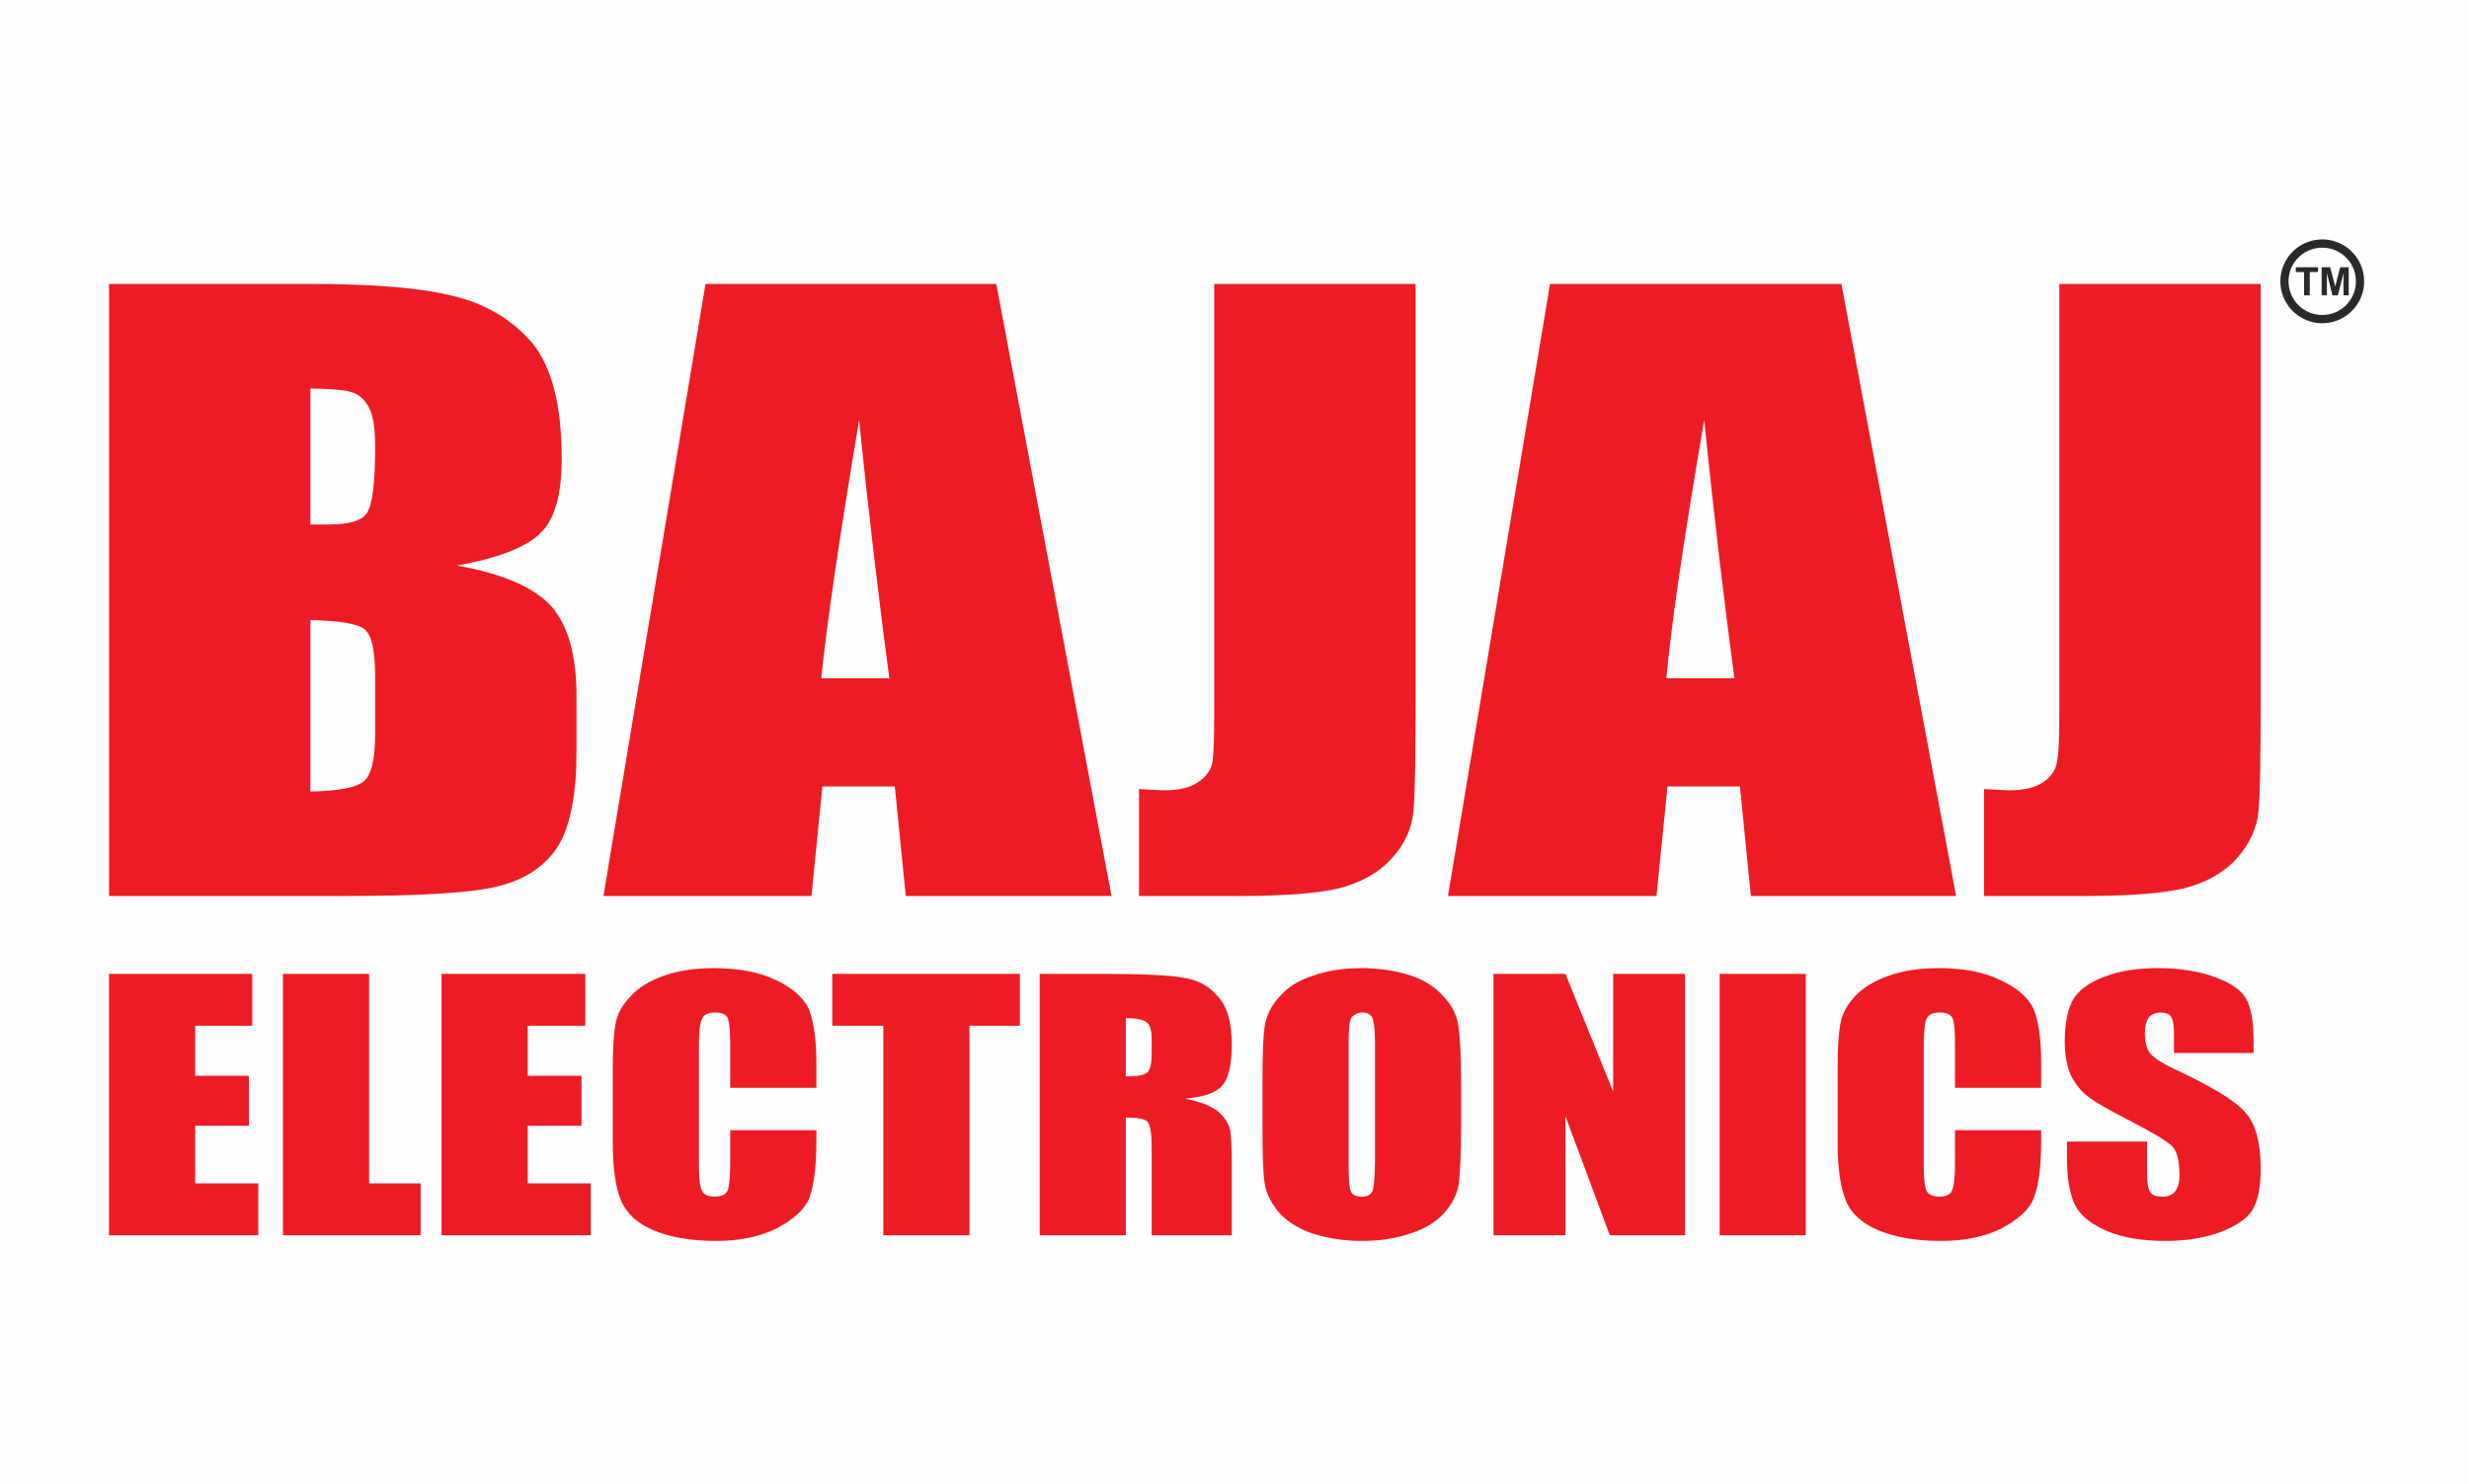
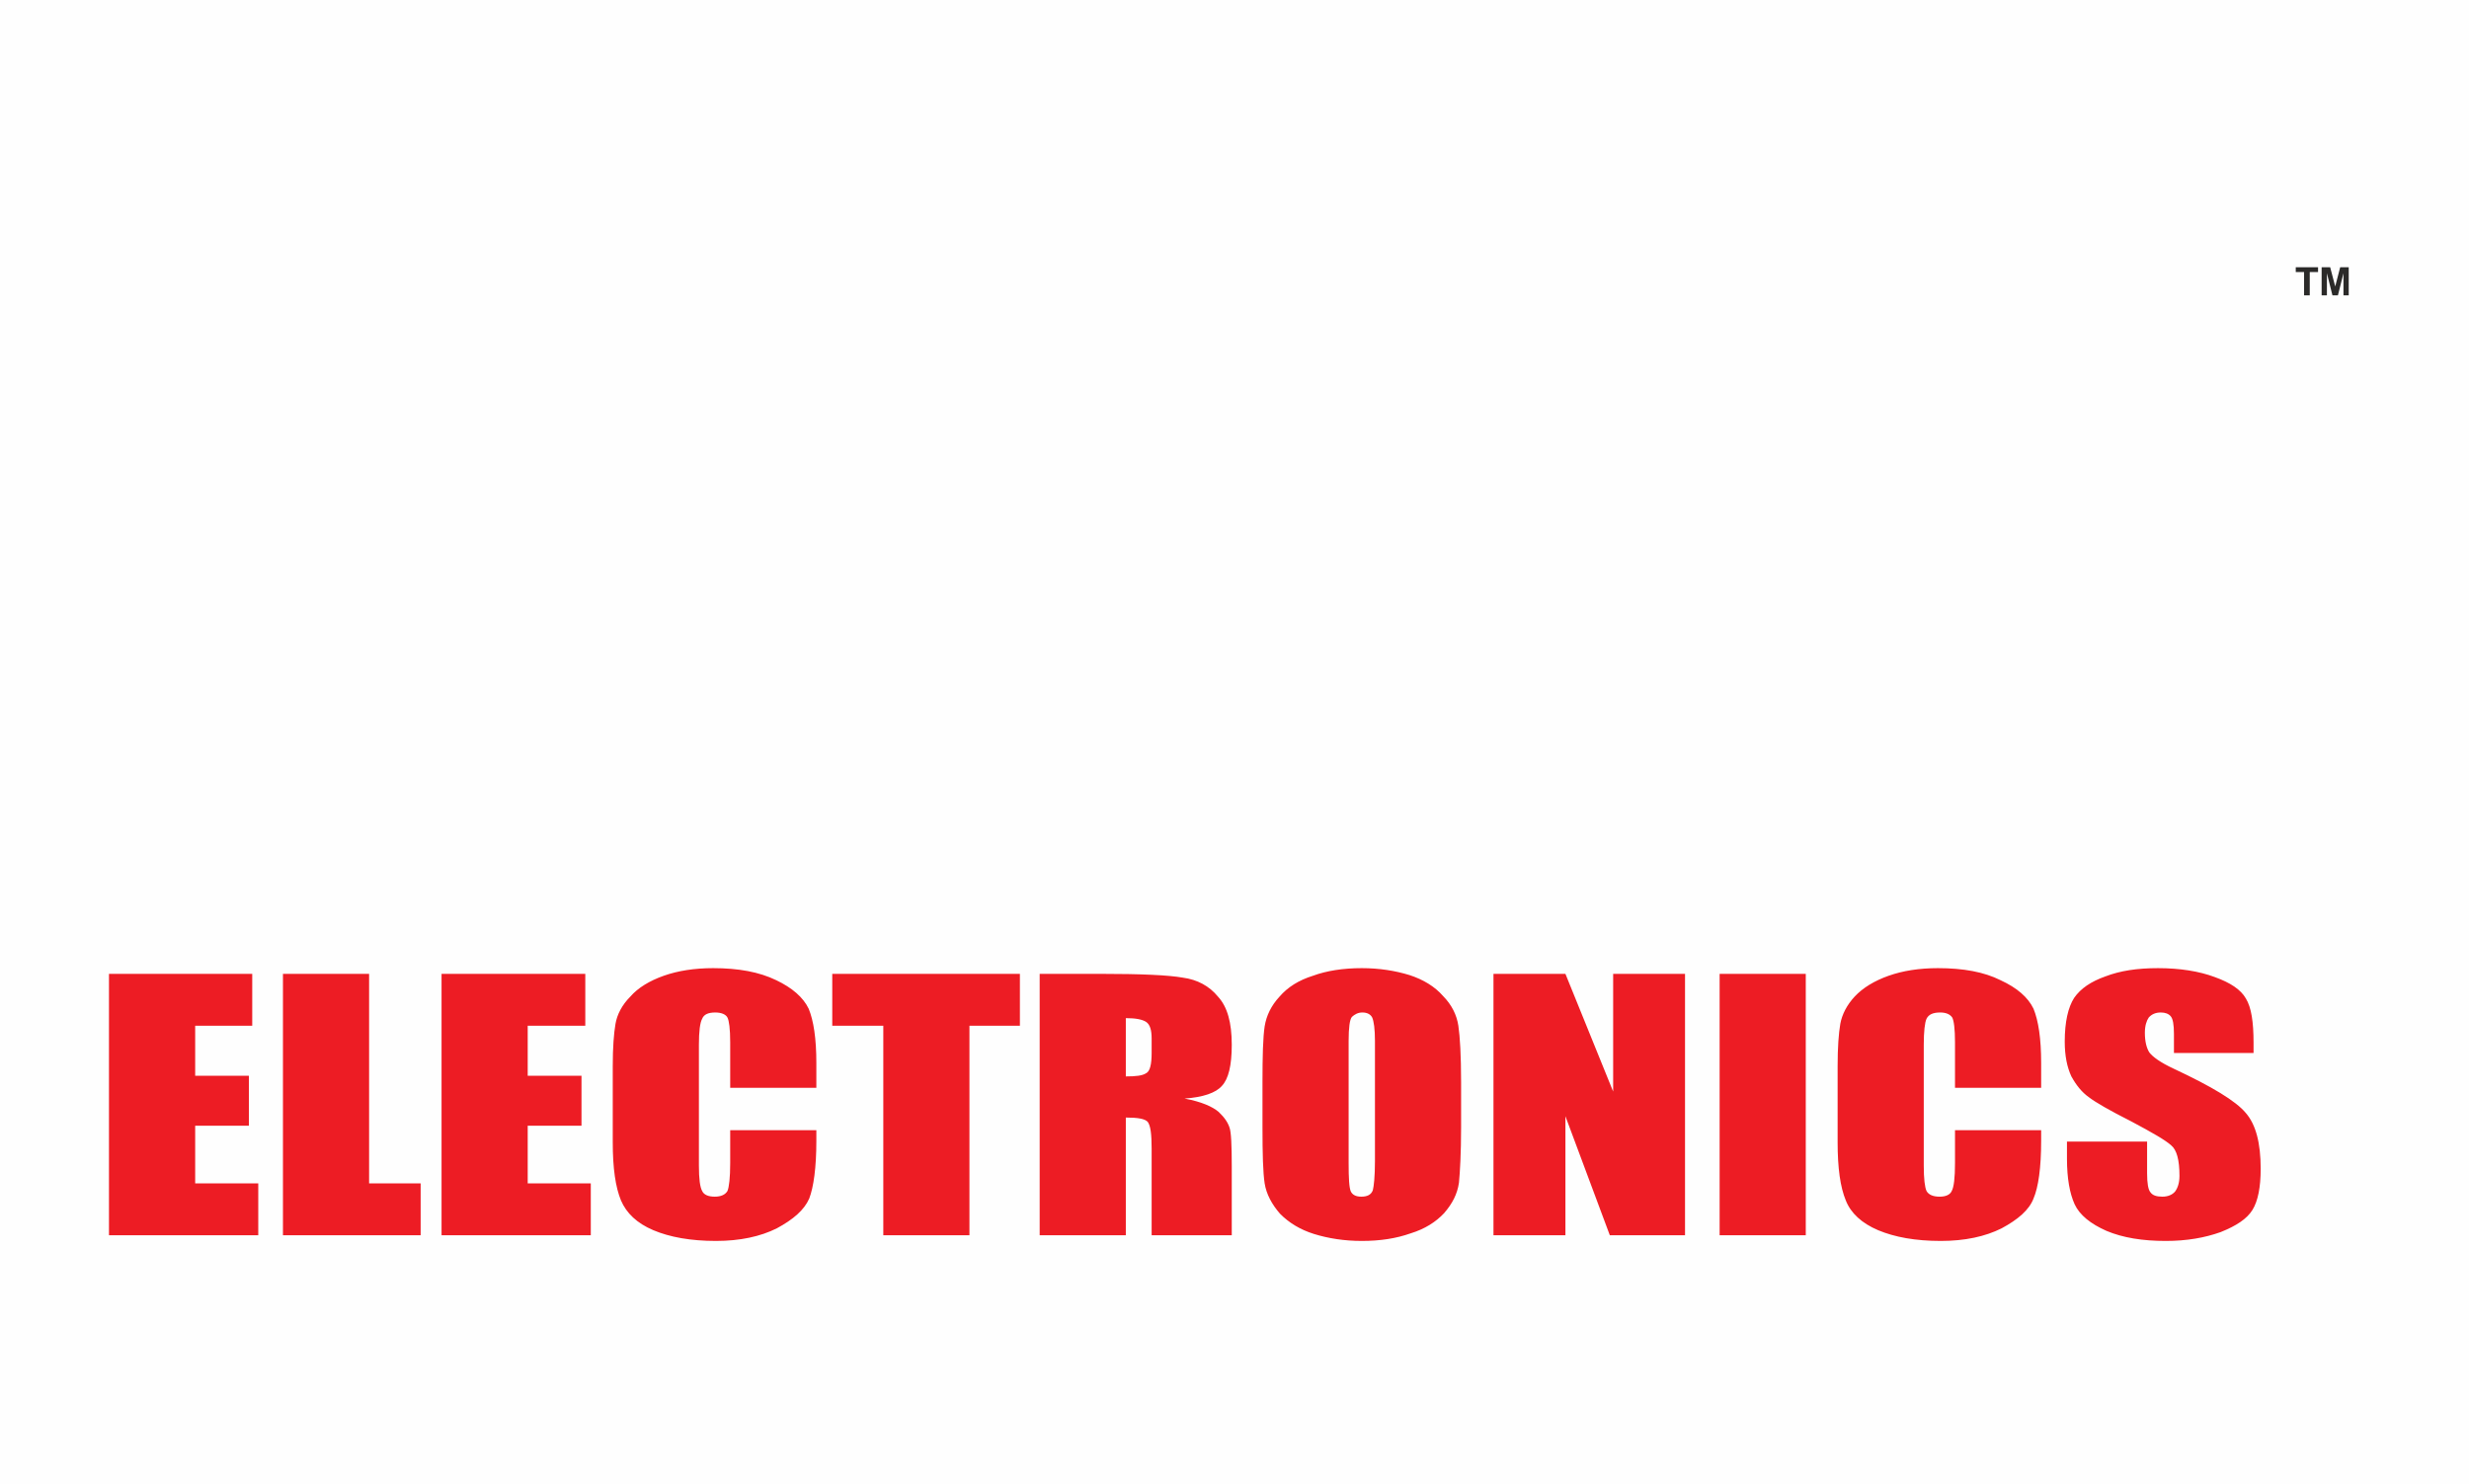
<svg xmlns="http://www.w3.org/2000/svg" xml:space="preserve" width="429px" height="258px" version="1.1" style="shape-rendering:geometricPrecision; text-rendering:geometricPrecision; image-rendering:optimizeQuality; fill-rule:evenodd; clip-rule:evenodd" viewBox="0 0 208.163 125.189">
  <defs>
    <style type="text/css">
   
    .fil0 {fill:#FEFEFE}
    .fil2 {fill:#2B2A29;fill-rule:nonzero}
    .fil1 {fill:#ED1C24;fill-rule:nonzero}
   
  </style>
  </defs>
  <g id="Layer_x0020_1">
    <rect class="fil0" width="208.163" height="125.189" />
    <g id="_2170008887792">
      <g>
-         <path class="fil1" d="M190.6 23.946l0 34.537c0,5.12 -0.045,8.484 -0.183,9.925 -0.144,1.496 -0.789,2.829 -1.855,4.005 -1.11,1.226 -2.591,2.027 -4.44,2.508 -1.851,0.424 -4.674,0.64 -8.419,0.64l-8.423 0 0 -9.019c0.972,0.05 1.713,0.104 2.176,0.104 1.156,0 2.126,-0.216 2.823,-0.695 0.695,-0.48 1.066,-1.066 1.154,-1.756 0.138,-0.642 0.188,-1.978 0.188,-3.955l0 -36.294 16.979 0zm-44.369 33.256c-0.791,-5.873 -1.668,-13.136 -2.546,-21.78 -1.713,9.927 -2.773,17.184 -3.192,21.78l5.738 0zm9.02 -33.256l9.671 51.615 -17.305 0 -0.923 -9.236 -6.107 0 -0.929 9.236 -17.581 0 8.605 -51.615 24.569 0zm-35.903 0l0 34.537c0,5.12 -0.043,8.484 -0.181,9.925 -0.144,1.496 -0.741,2.829 -1.851,4.005 -1.116,1.226 -2.596,2.027 -4.446,2.508 -1.851,0.424 -4.624,0.64 -8.373,0.64l-8.468 0 0 -9.019c1.023,0.05 1.713,0.104 2.177,0.104 1.204,0 2.126,-0.216 2.823,-0.695 0.695,-0.48 1.11,-1.066 1.204,-1.756 0.093,-0.642 0.137,-1.978 0.137,-3.955l0 -36.294 16.978 0zm-44.367 33.256c-0.785,-5.873 -1.669,-13.136 -2.548,-21.78 -1.663,9.927 -2.727,17.184 -3.192,21.78l5.74 0zm9.018 -33.256l9.716 51.615 -17.349 0 -0.922 -9.236 -6.109 0 -0.922 9.236 -17.537 0 8.606 -51.615 24.517 0zm-57.828 28.345l0 14.46c2.358,-0.05 3.837,-0.321 4.484,-0.85 0.651,-0.535 0.972,-1.868 0.972,-3.95l0 -4.86c0,-2.187 -0.275,-3.524 -0.878,-4.005 -0.557,-0.48 -2.082,-0.745 -4.578,-0.795zm0 -19.535l0 11.472 1.663 0c1.617,0 2.683,-0.321 3.098,-0.962 0.464,-0.69 0.695,-2.508 0.695,-5.6 0,-1.602 -0.181,-2.723 -0.552,-3.365 -0.37,-0.64 -0.833,-1.066 -1.436,-1.226 -0.601,-0.214 -1.757,-0.271 -3.468,-0.319zm-16.98 -8.81l16.886 0c5.319,0 9.389,0.319 12.123,1.016 2.729,0.64 4.949,1.971 6.662,3.949 1.663,2.027 2.496,5.281 2.496,9.716 0,3.038 -0.553,5.12 -1.757,6.296 -1.204,1.226 -3.562,2.132 -7.08,2.773 3.933,0.696 6.573,1.872 8.004,3.474 1.391,1.652 2.08,4.11 2.08,7.523l0 4.75c0,3.524 -0.507,6.087 -1.479,7.794 -1.016,1.656 -2.635,2.827 -4.811,3.418 -2.22,0.642 -6.705,0.906 -13.554,0.906l-19.57 0 0 -51.615z" />
        <path class="fil1" d="M189.998 88.799l-6.711 0 0 -1.603c0,-0.8 -0.088,-1.281 -0.275,-1.497 -0.184,-0.21 -0.465,-0.315 -0.835,-0.315 -0.459,0 -0.784,0.162 -1.016,0.426 -0.182,0.265 -0.326,0.691 -0.326,1.281 0,0.747 0.144,1.282 0.37,1.652 0.282,0.375 0.928,0.856 2.082,1.391 3.192,1.493 5.231,2.718 6.066,3.735 0.833,0.961 1.247,2.508 1.247,4.695 0,1.552 -0.231,2.723 -0.696,3.474 -0.464,0.746 -1.342,1.331 -2.684,1.867 -1.342,0.48 -2.867,0.745 -4.623,0.745 -1.945,0 -3.612,-0.265 -4.998,-0.85 -1.343,-0.592 -2.265,-1.338 -2.685,-2.242 -0.415,-0.912 -0.647,-2.194 -0.647,-3.846l0 -1.44 6.756 0 0 2.668c0,0.855 0.094,1.385 0.276,1.601 0.188,0.265 0.509,0.375 1.016,0.375 0.465,0 0.834,-0.16 1.066,-0.431 0.232,-0.319 0.371,-0.745 0.371,-1.331 0,-1.337 -0.233,-2.187 -0.697,-2.563 -0.458,-0.424 -1.568,-1.066 -3.374,-2.026 -1.806,-0.912 -3.006,-1.603 -3.563,-2.033 -0.601,-0.425 -1.066,-1.01 -1.48,-1.757 -0.371,-0.8 -0.559,-1.762 -0.559,-2.937 0,-1.658 0.282,-2.884 0.791,-3.684 0.553,-0.802 1.436,-1.388 2.635,-1.812 1.248,-0.48 2.684,-0.697 4.44,-0.697 1.856,0 3.475,0.265 4.766,0.746 1.344,0.48 2.222,1.072 2.642,1.817 0.457,0.746 0.645,1.972 0.645,3.735l0 0.856zm-180.81 15.37l0 -22.043 12.078 0 0 4.375 -4.81 0 0 4.219 4.528 0 0 4.215 -4.528 0 0 4.86 5.318 0 0 4.374 -12.586 0zm162.903 -12.433l-7.263 0 0 -3.844c0,-1.121 -0.094,-1.817 -0.232,-2.082 -0.181,-0.264 -0.507,-0.426 -1.016,-0.426 -0.601,0 -0.972,0.162 -1.154,0.531 -0.144,0.321 -0.232,1.066 -0.232,2.187l0 10.196c0,1.121 0.088,1.818 0.232,2.139 0.182,0.319 0.553,0.479 1.11,0.479 0.508,0 0.879,-0.16 1.016,-0.479 0.182,-0.321 0.276,-1.123 0.276,-2.349l0 -2.777 7.263 0 0 0.904c0,2.244 -0.232,3.901 -0.645,4.862 -0.371,0.961 -1.298,1.761 -2.685,2.507 -1.386,0.696 -3.099,1.066 -5.137,1.066 -2.126,0 -3.883,-0.32 -5.275,-0.905 -1.385,-0.586 -2.308,-1.442 -2.727,-2.508 -0.465,-1.121 -0.691,-2.723 -0.691,-4.91l0 -6.407c0,-1.602 0.088,-2.779 0.226,-3.579 0.144,-0.795 0.559,-1.597 1.204,-2.292 0.696,-0.747 1.669,-1.337 2.873,-1.763 1.198,-0.424 2.589,-0.641 4.158,-0.641 2.133,0 3.889,0.321 5.275,1.017 1.392,0.64 2.314,1.441 2.779,2.403 0.413,1.01 0.645,2.507 0.645,4.589l0 2.082zm-19.845 12.433l-7.263 0 0 -22.043 7.263 0 0 22.043zm-10.18 -22.043l0 22.043 -6.341 0 -3.743 -10.036 0 10.036 -6.066 0 0 -22.043 6.066 0 4.025 9.925 0 -9.925 6.059 0zm-26.142 5.655c0,-1.01 -0.094,-1.65 -0.231,-1.971 -0.138,-0.264 -0.414,-0.426 -0.833,-0.426 -0.371,0 -0.647,0.162 -0.879,0.371 -0.183,0.215 -0.277,0.905 -0.277,2.026l0 10.307c0,1.276 0.044,2.078 0.188,2.397 0.138,0.271 0.415,0.431 0.878,0.431 0.509,0 0.829,-0.16 0.973,-0.536 0.087,-0.319 0.181,-1.176 0.181,-2.452l0 -10.147zm7.263 7.263c0,2.244 -0.094,3.789 -0.181,4.696 -0.138,0.961 -0.557,1.761 -1.248,2.563 -0.697,0.745 -1.623,1.337 -2.823,1.706 -1.204,0.426 -2.546,0.641 -4.121,0.641 -1.479,0 -2.821,-0.215 -4.025,-0.586 -1.199,-0.375 -2.128,-0.961 -2.867,-1.706 -0.696,-0.8 -1.155,-1.657 -1.298,-2.563 -0.139,-0.912 -0.183,-2.458 -0.183,-4.751l0 -3.789c0,-2.191 0.044,-3.793 0.183,-4.7 0.143,-0.905 0.558,-1.761 1.253,-2.506 0.69,-0.802 1.619,-1.387 2.823,-1.763 1.154,-0.424 2.541,-0.641 4.114,-0.641 1.481,0 2.823,0.217 4.027,0.586 1.154,0.376 2.126,0.961 2.823,1.761 0.739,0.752 1.154,1.602 1.292,2.509 0.137,0.911 0.231,2.512 0.231,4.754l0 3.789zm-28.268 -9.184l0 4.915c0.835,0 1.388,-0.055 1.713,-0.269 0.326,-0.162 0.464,-0.747 0.464,-1.707l0 -1.227c0,-0.696 -0.138,-1.176 -0.464,-1.392 -0.325,-0.21 -0.878,-0.32 -1.713,-0.32zm-7.263 -3.734l5.137 0c3.424,0 5.738,0.105 6.938,0.321 1.204,0.16 2.22,0.695 2.96,1.602 0.79,0.855 1.16,2.187 1.16,4.053 0,1.762 -0.277,2.884 -0.834,3.475 -0.509,0.585 -1.573,0.955 -3.149,1.066 1.436,0.264 2.365,0.69 2.873,1.121 0.508,0.48 0.785,0.906 0.923,1.33 0.137,0.376 0.187,1.497 0.187,3.26l0 5.815 -6.755 0 0 -7.311c0,-1.228 -0.094,-1.923 -0.326,-2.244 -0.232,-0.265 -0.835,-0.37 -1.851,-0.37l0 9.925 -7.263 0 0 -22.043zm-1.667 0l0 4.375 -4.254 0 0 17.668 -7.263 0 0 -17.668 -4.303 0 0 -4.375 15.82 0zm-17.161 9.61l-7.264 0 0 -3.844c0,-1.121 -0.094,-1.817 -0.231,-2.082 -0.138,-0.264 -0.509,-0.426 -1.023,-0.426 -0.596,0 -0.966,0.162 -1.11,0.531 -0.181,0.321 -0.275,1.066 -0.275,2.187l0 10.196c0,1.121 0.094,1.818 0.275,2.139 0.144,0.319 0.514,0.479 1.066,0.479 0.509,0 0.879,-0.16 1.067,-0.479 0.137,-0.321 0.231,-1.123 0.231,-2.349l0 -2.777 7.264 0 0 0.904c0,2.244 -0.232,3.901 -0.602,4.862 -0.421,0.961 -1.343,1.761 -2.729,2.507 -1.392,0.696 -3.104,1.066 -5.137,1.066 -2.126,0 -3.889,-0.32 -5.274,-0.905 -1.388,-0.586 -2.271,-1.442 -2.729,-2.508 -0.464,-1.121 -0.695,-2.723 -0.695,-4.91l0 -6.407c0,-1.602 0.093,-2.779 0.231,-3.579 0.138,-0.795 0.553,-1.597 1.248,-2.292 0.647,-0.747 1.619,-1.337 2.823,-1.763 1.204,-0.424 2.59,-0.641 4.165,-0.641 2.126,0 3.887,0.321 5.318,1.017 1.342,0.64 2.271,1.441 2.734,2.403 0.415,1.01 0.647,2.507 0.647,4.589l0 2.082zm-31.599 -9.61l12.118 0 0 4.375 -4.855 0 0 4.219 4.535 0 0 4.215 -4.535 0 0 4.86 5.319 0 0 4.374 -12.582 0 0 -22.043zm-6.109 0l0 17.669 4.346 0 0 4.374 -11.609 0 0 -22.043 7.263 0z" />
      </g>
      <g>
-         <path class="fil2" d="M199.321 23.724l-0.693 0 0 0 -0.004 -0.146 -0.011 -0.145 -0.018 -0.141 -0.025 -0.14 -0.032 -0.137 -0.038 -0.135 -0.045 -0.132 -0.05 -0.128 -0.057 -0.126 -0.062 -0.122 -0.069 -0.119 -0.074 -0.115 -0.079 -0.111 -0.084 -0.108 -0.089 -0.103 -0.094 -0.098 -0.099 -0.094 -0.104 -0.09 -0.106 -0.084 -0.112 -0.079 -0.115 -0.074 -0.119 -0.068 -0.122 -0.063 -0.126 -0.057 -0.128 -0.051 -0.132 -0.044 -0.135 -0.038 -0.137 -0.032 -0.14 -0.025 -0.142 -0.018 -0.144 -0.011 -0.147 -0.004 0 -0.694 0.181 0.004 0.18 0.014 0.177 0.022 0.173 0.031 0.171 0.04 0.168 0.048 0.164 0.055 0.161 0.063 0.156 0.071 0.153 0.078 0.147 0.085 0.143 0.092 0.139 0.098 0.134 0.105 0.128 0.111 0.122 0.117 0.117 0.123 0.111 0.128 0.105 0.133 0.098 0.139 0.092 0.143 0.085 0.148 0.078 0.152 0.071 0.157 0.063 0.161 0.056 0.164 0.048 0.167 0.039 0.172 0.031 0.174 0.023 0.177 0.013 0.179 0.005 0.181 0 0zm-3.532 3.533l0 -0.695 0 0 0.147 -0.004 0.144 -0.011 0.142 -0.018 0.14 -0.025 0.137 -0.031 0.135 -0.039 0.132 -0.044 0.128 -0.051 0.126 -0.057 0.122 -0.062 0.119 -0.069 0.115 -0.074 0.112 -0.079 0.107 -0.084 0.103 -0.089 0.098 -0.094 0.095 -0.099 0.089 -0.103 0.084 -0.107 0.079 -0.111 0.074 -0.116 0.069 -0.119 0.062 -0.122 0.057 -0.125 0.05 -0.129 0.045 -0.132 0.038 -0.135 0.032 -0.137 0.025 -0.139 0.018 -0.142 0.011 -0.144 0.004 -0.147 0.693 0 -0.005 0.182 -0.013 0.179 -0.023 0.177 -0.031 0.174 -0.039 0.171 -0.048 0.168 -0.056 0.164 -0.063 0.16 -0.071 0.157 -0.078 0.152 -0.085 0.148 -0.092 0.143 -0.098 0.139 -0.105 0.134 -0.111 0.128 -0.117 0.122 -0.123 0.117 -0.127 0.111 -0.134 0.105 -0.139 0.098 -0.143 0.092 -0.147 0.085 -0.153 0.078 -0.156 0.071 -0.161 0.063 -0.164 0.056 -0.168 0.047 -0.171 0.04 -0.173 0.031 -0.177 0.022 -0.18 0.014 -0.181 0.005 0 0zm-3.532 -3.533l0.693 0 0 0 0.004 0.147 0.011 0.144 0.018 0.142 0.025 0.139 0.032 0.137 0.038 0.135 0.045 0.132 0.05 0.129 0.057 0.125 0.062 0.122 0.069 0.119 0.074 0.116 0.079 0.111 0.084 0.107 0.09 0.103 0.094 0.099 0.098 0.094 0.103 0.089 0.108 0.084 0.111 0.079 0.115 0.074 0.119 0.069 0.122 0.062 0.126 0.057 0.129 0.051 0.132 0.044 0.134 0.039 0.138 0.031 0.139 0.025 0.142 0.018 0.145 0.011 0.146 0.004 0 0.695 -0.181 -0.005 -0.179 -0.014 -0.177 -0.022 -0.174 -0.031 -0.171 -0.04 -0.168 -0.047 -0.164 -0.056 -0.16 -0.063 -0.157 -0.071 -0.152 -0.078 -0.148 -0.085 -0.144 -0.092 -0.138 -0.098 -0.133 -0.105 -0.128 -0.111 -0.123 -0.117 -0.117 -0.122 -0.111 -0.128 -0.105 -0.134 -0.098 -0.139 -0.092 -0.143 -0.085 -0.148 -0.078 -0.152 -0.071 -0.157 -0.063 -0.16 -0.056 -0.164 -0.048 -0.168 -0.039 -0.171 -0.031 -0.174 -0.023 -0.177 -0.013 -0.179 -0.005 -0.182 0 0zm3.532 -3.532l0 0.694 0 0 -0.146 0.004 -0.145 0.011 -0.142 0.018 -0.139 0.025 -0.138 0.032 -0.134 0.038 -0.132 0.044 -0.129 0.051 -0.126 0.057 -0.122 0.063 -0.119 0.068 -0.115 0.074 -0.111 0.079 -0.108 0.084 -0.102 0.09 -0.099 0.094 -0.094 0.098 -0.09 0.103 -0.084 0.108 -0.079 0.111 -0.074 0.115 -0.069 0.119 -0.062 0.122 -0.057 0.126 -0.05 0.128 -0.045 0.132 -0.038 0.135 -0.032 0.137 -0.025 0.14 -0.018 0.141 -0.011 0.145 -0.004 0.146 -0.693 0 0.005 -0.181 0.013 -0.179 0.023 -0.177 0.031 -0.174 0.039 -0.172 0.048 -0.167 0.056 -0.164 0.063 -0.161 0.071 -0.157 0.078 -0.152 0.085 -0.148 0.092 -0.143 0.098 -0.139 0.105 -0.133 0.111 -0.128 0.117 -0.123 0.122 -0.117 0.129 -0.111 0.133 -0.105 0.138 -0.098 0.144 -0.092 0.148 -0.085 0.152 -0.078 0.157 -0.071 0.16 -0.063 0.164 -0.055 0.168 -0.048 0.171 -0.04 0.174 -0.031 0.177 -0.022 0.179 -0.014 0.181 -0.004 0 0z" />
-       </g>
+         </g>
      <path class="fil2" d="M194.258 24.909l0 -1.968 -0.701 0 0 -0.401 1.879 0 0 0.401 -0.699 0 0 1.968 -0.479 0zm1.481 0l0 -2.369 0.72 0 0.424 1.616 0.42 -1.616 0.719 0 0 2.369 -0.443 0 -0.001 -1.865 -0.467 1.865 -0.461 0 -0.465 -1.865 -0.002 1.865 -0.444 0z" />
    </g>
  </g>
</svg>